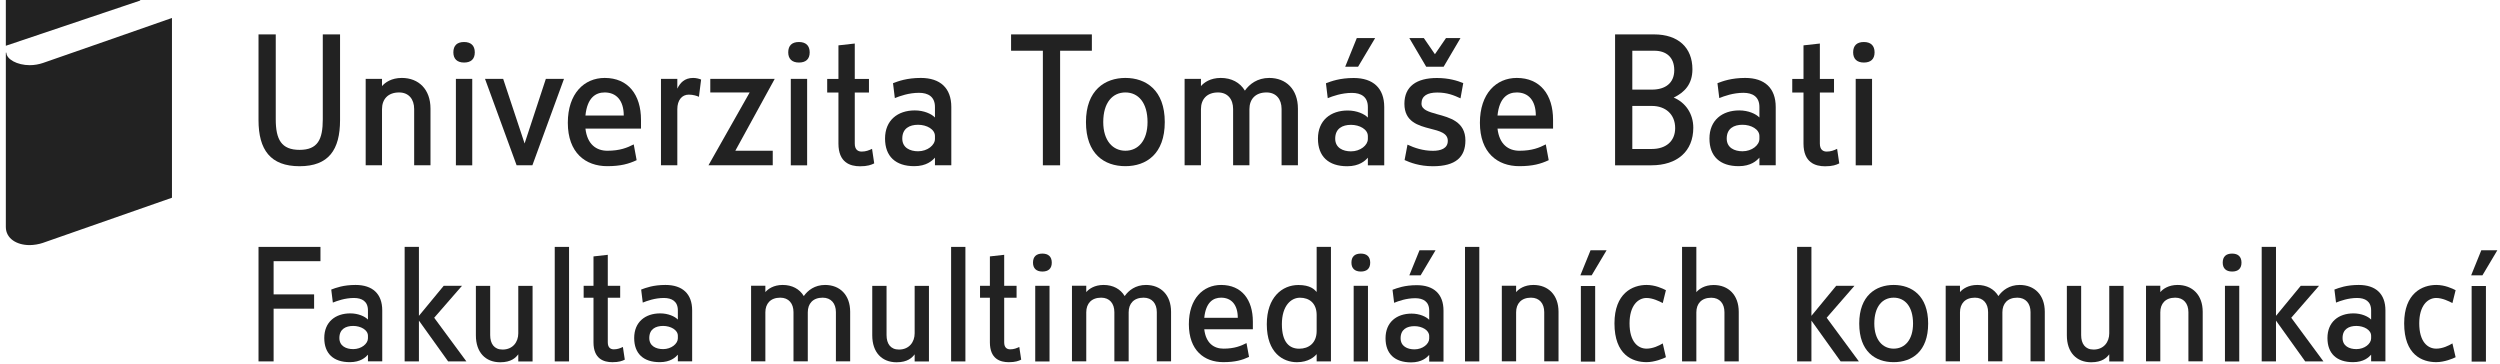
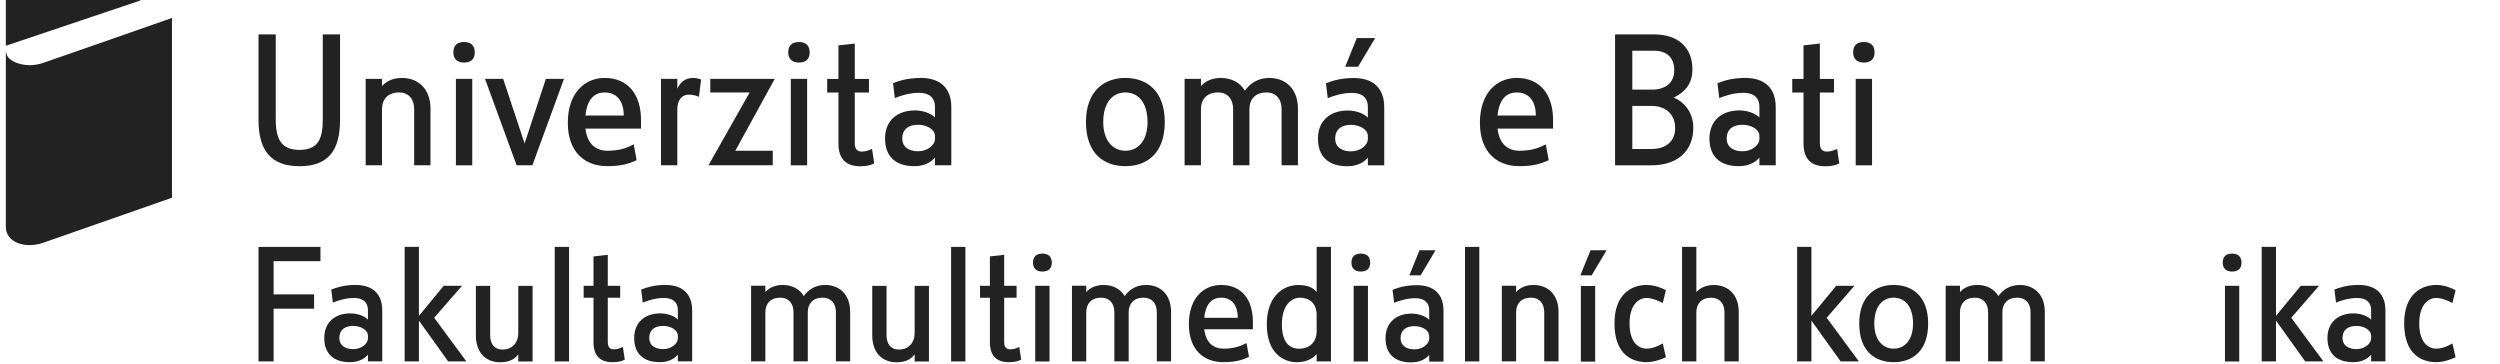
<svg xmlns="http://www.w3.org/2000/svg" width="295" height="43" viewBox="0 0 295 43" fill="none">
  <path d="M37.065 34.737V36.424H32.286V42.645H30.505V29.134H37.815V30.819H32.286V34.737H37.065Z" fill="#222222" />
  <path d="M43.418 39.622C43.418 38.93 42.573 38.46 41.675 38.46C40.794 38.46 40.046 38.835 40.046 39.886C40.046 40.84 40.852 41.196 41.675 41.196C42.65 41.196 43.418 40.559 43.418 39.922V39.622ZM43.418 41.854C43.137 42.171 42.536 42.735 41.282 42.735C39.351 42.735 38.264 41.721 38.264 39.886C38.264 37.991 39.576 36.979 41.336 36.979C42.275 36.979 43.062 37.337 43.418 37.71V36.623C43.418 35.556 42.706 35.161 41.767 35.161C40.719 35.161 39.782 35.5 39.276 35.706L39.087 34.169C39.632 33.961 40.515 33.624 41.956 33.624C43.962 33.624 45.105 34.674 45.105 36.623V42.64H43.418V41.854Z" fill="#222222" />
  <path d="M49.433 42.648H47.748V29.134H49.433V37.269L52.357 33.725H54.514L51.234 37.494L55.036 42.648H52.882L49.433 37.831V42.648Z" fill="#222222" />
  <path d="M61.157 41.809C60.857 42.204 60.332 42.748 59.022 42.748C57.277 42.748 56.154 41.565 56.154 39.578V33.732H57.841V39.541C57.841 40.555 58.308 41.248 59.303 41.248C60.52 41.248 61.157 40.347 61.157 39.336V33.732H62.844V42.654H61.157V41.809Z" fill="#222222" />
  <path d="M65.459 29.134H67.147V42.648H65.459V29.134Z" fill="#222222" />
  <path d="M73.726 42.439C73.426 42.589 73.034 42.739 72.264 42.739C71.233 42.739 70.032 42.345 70.032 40.396V35.129H68.871V33.725H70.032V30.256L71.719 30.068V33.725H73.181V35.129H71.719V40.396C71.719 41.033 72.058 41.221 72.431 41.221C72.864 41.221 73.181 41.091 73.501 40.941L73.726 42.439Z" fill="#222222" />
  <path d="M79.987 39.622C79.987 38.93 79.143 38.46 78.245 38.46C77.364 38.46 76.615 38.835 76.615 39.886C76.615 40.84 77.421 41.196 78.245 41.196C79.22 41.196 79.987 40.559 79.987 39.922V39.622ZM79.987 41.854C79.707 42.171 79.106 42.735 77.852 42.735C75.921 42.735 74.834 41.721 74.834 39.886C74.834 37.991 76.146 36.979 77.906 36.979C78.845 36.979 79.632 37.337 79.987 37.71V36.623C79.987 35.556 79.276 35.161 78.337 35.161C77.288 35.161 76.352 35.5 75.846 35.706L75.657 34.169C76.202 33.961 77.085 33.624 78.525 33.624C80.532 33.624 81.674 34.674 81.674 36.623V42.64H79.987V41.854Z" fill="#222222" />
  <path d="M98.637 36.829C98.637 35.817 98.071 35.125 97.079 35.125C95.915 35.125 95.319 35.836 95.319 36.848V42.638H93.632V36.829C93.632 35.817 93.07 35.125 92.075 35.125C90.914 35.125 90.313 35.836 90.313 36.848V42.638H88.628V33.718H90.313V34.467C90.633 34.093 91.289 33.624 92.356 33.624C93.462 33.624 94.343 34.093 94.849 34.936C95.319 34.261 96.142 33.624 97.36 33.624C99.107 33.624 100.32 34.805 100.32 36.79V42.638H98.637V36.829Z" fill="#222222" />
  <path d="M107.929 41.809C107.631 42.204 107.104 42.748 105.794 42.748C104.051 42.748 102.926 41.565 102.926 39.578V33.732H104.613V39.541C104.613 40.555 105.082 41.248 106.075 41.248C107.292 41.248 107.929 40.347 107.929 39.336V33.732H109.616V42.654H107.929V41.809Z" fill="#222222" />
  <path d="M112.231 29.134H113.918V42.648H112.231V29.134Z" fill="#222222" />
  <path d="M120.501 42.439C120.198 42.589 119.806 42.739 119.039 42.739C118.005 42.739 116.807 42.345 116.807 40.396V35.129H115.643V33.725H116.807V30.256L118.494 30.068V33.725H119.956V35.129H118.494V40.396C118.494 41.033 118.831 41.221 119.206 41.221C119.639 41.221 119.956 41.091 120.276 40.941L120.501 42.439Z" fill="#222222" />
  <path d="M123.844 42.649H122.157V33.727H123.844V42.649ZM123.004 32.042C122.288 32.042 121.894 31.667 121.894 30.991C121.894 30.28 122.288 29.924 123.004 29.924C123.694 29.924 124.11 30.28 124.11 30.991C124.11 31.703 123.694 32.042 123.004 32.042Z" fill="#222222" />
  <path d="M136.503 36.829C136.503 35.817 135.937 35.125 134.944 35.125C133.78 35.125 133.182 35.836 133.182 36.848V42.638H131.495V36.829C131.495 35.817 130.933 35.125 129.941 35.125C128.777 35.125 128.179 35.836 128.179 36.848V42.638H126.492V33.718H128.179V34.467C128.498 34.093 129.154 33.624 130.222 33.624C131.328 33.624 132.207 34.093 132.713 34.936C133.182 34.261 134.007 33.624 135.225 33.624C136.972 33.624 138.185 34.805 138.185 36.79V42.638H136.503V36.829Z" fill="#222222" />
  <path d="M146.059 37.504C146.059 35.948 145.289 35.125 144.091 35.125C143.169 35.125 142.29 35.648 142.102 37.504H146.059ZM142.102 38.852C142.29 40.484 143.229 41.14 144.372 41.14C145.665 41.14 146.432 40.82 147.088 40.484L147.386 42.115C146.582 42.49 145.757 42.733 144.351 42.733C142.102 42.733 140.286 41.346 140.286 38.254C140.286 35.236 141.973 33.624 144.091 33.624C146.507 33.624 147.838 35.347 147.838 37.952V38.852H142.102Z" fill="#222222" />
  <path d="M155.365 37.173C155.365 35.766 154.486 35.13 153.397 35.13C152.346 35.13 151.262 36.066 151.262 38.259C151.262 40.433 152.179 41.147 153.305 41.147C154.426 41.147 155.365 40.491 155.365 39.048V37.173ZM155.365 41.784C155.105 42.103 154.389 42.74 153.041 42.74C151.412 42.74 149.482 41.653 149.482 38.259C149.482 35.074 151.3 33.631 153.208 33.631C154.614 33.631 155.105 34.154 155.365 34.454V29.134H157.052V42.645H155.365V41.784Z" fill="#222222" />
  <path d="M161.42 42.649H159.733V33.727H161.42V42.649ZM160.58 32.042C159.864 32.042 159.469 31.667 159.469 30.991C159.469 30.28 159.864 29.924 160.58 29.924C161.27 29.924 161.684 30.28 161.684 30.991C161.684 31.703 161.27 32.042 160.58 32.042Z" fill="#222222" />
  <path d="M167.503 29.529H169.396L167.634 32.489H166.301L167.503 29.529ZM168.646 39.649C168.646 38.957 167.801 38.487 166.905 38.487C166.022 38.487 165.272 38.862 165.272 39.913C165.272 40.869 166.08 41.225 166.905 41.225C167.876 41.225 168.646 40.586 168.646 39.949V39.649ZM168.646 41.881C168.365 42.198 167.763 42.762 166.511 42.762C164.577 42.762 163.493 41.75 163.493 39.913C163.493 38.018 164.802 37.006 166.565 37.006C167.503 37.006 168.29 37.364 168.646 37.739V36.65C168.646 35.583 167.934 35.188 166.998 35.188C165.945 35.188 165.008 35.527 164.507 35.733L164.318 34.196C164.862 33.99 165.741 33.651 167.186 33.651C169.191 33.651 170.333 34.702 170.333 36.65V42.667H168.646V41.881Z" fill="#222222" />
  <path d="M172.871 29.134H174.558V42.648H172.871V29.134Z" fill="#222222" />
  <path d="M182.219 36.829C182.219 35.817 181.657 35.125 180.66 35.125C179.5 35.125 178.902 35.836 178.902 36.848V42.638H177.215V33.718H178.902V34.467C179.222 34.093 179.873 33.624 180.941 33.624C182.688 33.624 183.906 34.805 183.906 36.79V42.638H182.219V36.829Z" fill="#222222" />
  <path d="M188.23 42.667H186.543V33.745H188.23V42.667ZM187.686 29.529H189.579L187.815 32.491H186.483L187.686 29.529Z" fill="#222222" />
  <path d="M196.578 42.152C196.26 42.321 195.229 42.733 194.293 42.733C192.625 42.733 190.507 41.871 190.507 38.16C190.507 34.599 192.642 33.624 194.293 33.624C195.304 33.624 196.183 34.036 196.578 34.243L196.205 35.761C195.774 35.536 195.004 35.161 194.293 35.161C193.283 35.161 192.286 36.061 192.286 38.16C192.286 40.334 193.283 41.14 194.293 41.14C195.041 41.14 195.774 40.784 196.205 40.522L196.578 42.152Z" fill="#222222" />
  <path d="M203.485 36.836C203.485 35.824 202.924 35.132 201.931 35.132C200.767 35.132 200.169 35.843 200.169 36.855V42.645H198.482V29.134H200.169V34.474C200.488 34.101 201.144 33.631 202.212 33.631C203.955 33.631 205.172 34.812 205.172 36.797V42.645H203.485V36.836Z" fill="#222222" />
  <path d="M213.748 42.648H212.061V29.134H213.748V37.269L216.669 33.725H218.826L215.548 37.494L219.349 42.648H217.197L213.748 37.831V42.648Z" fill="#222222" />
  <path d="M223.454 35.125C222.122 35.125 221.168 36.173 221.168 38.179C221.168 40.111 222.159 41.14 223.454 41.14C224.768 41.14 225.739 40.111 225.739 38.179C225.739 36.173 224.785 35.125 223.454 35.125ZM223.454 42.735C221.28 42.735 219.389 41.478 219.389 38.179C219.389 34.88 221.355 33.624 223.454 33.624C225.572 33.624 227.522 34.88 227.522 38.179C227.522 41.478 225.61 42.735 223.454 42.735Z" fill="#222222" />
  <path d="M239.602 36.829C239.602 35.817 239.036 35.125 238.044 35.125C236.88 35.125 236.282 35.836 236.282 36.848V42.638H234.595V36.829C234.595 35.817 234.033 35.125 233.04 35.125C231.876 35.125 231.278 35.836 231.278 36.848V42.638H229.591V33.718H231.278V34.467C231.598 34.093 232.254 33.624 233.321 33.624C234.427 33.624 235.306 34.093 235.812 34.936C236.282 34.261 237.107 33.624 238.325 33.624C240.072 33.624 241.285 34.805 241.285 36.79V42.638H239.602V36.829Z" fill="#222222" />
-   <path d="M248.892 41.809C248.594 42.204 248.067 42.748 246.757 42.748C245.014 42.748 243.889 41.565 243.889 39.578V33.732H245.576V39.541C245.576 40.555 246.045 41.248 247.038 41.248C248.255 41.248 248.892 40.347 248.892 39.336V33.732H250.579V42.654H248.892V41.809Z" fill="#222222" />
-   <path d="M258.232 36.829C258.232 35.817 257.671 35.125 256.678 35.125C255.514 35.125 254.916 35.836 254.916 36.848V42.638H253.229V33.718H254.916V34.467C255.235 34.093 255.891 33.624 256.959 33.624C258.702 33.624 259.919 34.805 259.919 36.79V42.638H258.232V36.829Z" fill="#222222" />
  <path d="M264.232 42.649H262.545V33.727H264.232V42.649ZM263.39 32.042C262.674 32.042 262.281 31.667 262.281 30.991C262.281 30.28 262.674 29.924 263.39 29.924C264.082 29.924 264.496 30.28 264.496 30.991C264.496 31.703 264.082 32.042 263.39 32.042Z" fill="#222222" />
  <path d="M268.567 42.648H266.88V29.134H268.567V37.269L271.489 33.725H273.645L270.368 37.494L274.168 42.648H272.016L268.567 37.831V42.648Z" fill="#222222" />
  <path d="M279.793 39.622C279.793 38.93 278.95 38.46 278.05 38.46C277.171 38.46 276.423 38.835 276.423 39.886C276.423 40.84 277.227 41.196 278.05 41.196C279.027 41.196 279.793 40.559 279.793 39.922V39.622ZM279.793 41.854C279.512 42.171 278.914 42.735 277.657 42.735C275.728 42.735 274.639 41.721 274.639 39.886C274.639 37.991 275.953 36.979 277.711 36.979C278.65 36.979 279.437 37.337 279.793 37.71V36.623C279.793 35.556 279.081 35.161 278.142 35.161C277.096 35.161 276.159 35.5 275.651 35.706L275.462 34.169C276.007 33.961 276.89 33.624 278.331 33.624C280.337 33.624 281.48 34.674 281.48 36.623V42.64H279.793V41.854Z" fill="#222222" />
  <path d="M289.763 42.152C289.446 42.321 288.414 42.733 287.478 42.733C285.806 42.733 283.692 41.871 283.692 38.16C283.692 34.599 285.827 33.624 287.478 33.624C288.489 33.624 289.368 34.036 289.763 34.243L289.386 35.761C288.955 35.536 288.189 35.161 287.478 35.161C286.464 35.161 285.471 36.061 285.471 38.16C285.471 40.334 286.464 41.14 287.478 41.14C288.226 41.14 288.955 40.784 289.386 40.522L289.763 42.152Z" fill="#222222" />
-   <path d="M293.34 42.667H291.653V33.745H293.34V42.667ZM292.795 29.529H294.688L292.926 32.491H291.595L292.795 29.529Z" fill="#222222" />
  <path d="M0.753 6.212C0.753 6.984 2.018 7.691 3.518 7.691C4.073 7.691 4.609 7.584 5.059 7.434C5.531 7.284 20.292 2.12 20.292 2.12V23.332C20.292 23.332 5.445 28.515 5.038 28.667C4.609 28.815 3.988 28.922 3.495 28.922C1.975 28.922 0.688 28.151 0.688 26.781V6.212H0.753ZM16.543 0.064L0.688 5.4V0H16.543V0.064Z" fill="#222222" />
  <path d="M40.126 14.171C40.126 17.684 38.775 19.614 35.347 19.614C31.92 19.614 30.505 17.684 30.505 14.171V4.059H32.539V14.085C32.539 16.462 33.204 17.684 35.347 17.684C37.491 17.684 38.089 16.462 38.089 14.085V4.059H40.126V14.171Z" fill="#222222" />
  <path d="M48.871 12.86C48.871 11.702 48.228 10.909 47.094 10.909C45.765 10.909 45.077 11.724 45.077 12.881V19.501H43.15V9.303H45.077V10.161C45.441 9.732 46.194 9.196 47.414 9.196C49.407 9.196 50.798 10.545 50.798 12.817V19.501H48.871V12.86Z" fill="#222222" />
  <path d="M55.725 19.507H53.796V9.309H55.725V19.507ZM54.76 7.38C53.946 7.38 53.496 6.951 53.496 6.179C53.496 5.365 53.946 4.958 54.76 4.958C55.554 4.958 56.025 5.365 56.025 6.179C56.025 6.994 55.554 7.38 54.76 7.38Z" fill="#222222" />
  <path d="M57.231 9.304H59.373L61.903 16.931L64.411 9.304H66.552L62.822 19.502H60.959L57.231 9.304Z" fill="#222222" />
  <path d="M73.603 13.632C73.603 11.852 72.724 10.909 71.352 10.909C70.302 10.909 69.294 11.509 69.082 13.632H73.603ZM69.082 15.173C69.294 17.038 70.366 17.788 71.674 17.788C73.153 17.788 74.03 17.424 74.78 17.038L75.123 18.901C74.201 19.329 73.26 19.608 71.653 19.608C69.082 19.608 67.003 18.024 67.003 14.487C67.003 11.04 68.93 9.196 71.352 9.196C74.116 9.196 75.638 11.168 75.638 14.146V15.173H69.082Z" fill="#222222" />
  <path d="M82.473 11.424C82.24 11.316 81.809 11.166 81.273 11.166C80.46 11.166 79.924 11.831 79.924 12.881V19.501H77.995V9.303H79.924V10.459C80.246 9.797 80.76 9.196 81.789 9.196C82.173 9.196 82.538 9.303 82.731 9.389L82.473 11.424Z" fill="#222222" />
  <path d="M91.184 19.502H83.6L88.461 10.91H83.814V9.304H91.418L86.768 17.789H91.184V19.502Z" fill="#222222" />
  <path d="M95.241 19.507H93.314V9.309H95.241V19.507ZM94.276 7.38C93.462 7.38 93.011 6.951 93.011 6.179C93.011 5.365 93.462 4.958 94.276 4.958C95.069 4.958 95.543 5.365 95.543 6.179C95.543 6.994 95.069 7.38 94.276 7.38Z" fill="#222222" />
  <path d="M103.157 19.279C102.814 19.451 102.366 19.622 101.487 19.622C100.306 19.622 98.936 19.172 98.936 16.945V10.923H97.609V9.317H98.936V5.352L100.863 5.137V9.317H102.538V10.923H100.863V16.945C100.863 17.671 101.251 17.886 101.68 17.886C102.173 17.886 102.538 17.736 102.902 17.564L103.157 19.279Z" fill="#222222" />
  <path d="M110.325 16.052C110.325 15.259 109.363 14.723 108.332 14.723C107.329 14.723 106.469 15.151 106.469 16.352C106.469 17.443 107.391 17.85 108.332 17.85C109.446 17.85 110.325 17.124 110.325 16.395V16.052ZM110.325 18.601C110.004 18.965 109.32 19.608 107.884 19.608C105.678 19.608 104.435 18.451 104.435 16.352C104.435 14.187 105.933 13.029 107.948 13.029C109.02 13.029 109.92 13.437 110.325 13.865V12.624C110.325 11.402 109.513 10.952 108.441 10.952C107.241 10.952 106.169 11.338 105.59 11.574L105.376 9.816C105.995 9.58 107.005 9.196 108.655 9.196C110.949 9.196 112.255 10.395 112.255 12.624V19.501H110.325V18.601Z" fill="#222222" />
-   <path d="M123.059 19.506V5.986H119.307V4.059H128.84V5.986H125.093V19.506H123.059Z" fill="#222222" />
  <path d="M132.796 10.909C131.276 10.909 130.183 12.11 130.183 14.401C130.183 16.609 131.319 17.786 132.796 17.786C134.294 17.786 135.409 16.609 135.409 14.401C135.409 12.11 134.316 10.909 132.796 10.909ZM132.796 19.608C130.309 19.608 128.144 18.172 128.144 14.401C128.144 10.63 130.397 9.196 132.796 9.196C135.216 9.196 137.443 10.63 137.443 14.401C137.443 18.172 135.257 19.608 132.796 19.608Z" fill="#222222" />
  <path d="M151.226 12.86C151.226 11.702 150.585 10.909 149.447 10.909C148.12 10.909 147.432 11.724 147.432 12.881V19.501H145.507V12.86C145.507 11.702 144.862 10.909 143.728 10.909C142.401 10.909 141.713 11.724 141.713 12.881V19.501H139.783V9.303H141.713V10.161C142.077 9.732 142.827 9.196 144.049 9.196C145.314 9.196 146.319 9.732 146.896 10.695C147.432 9.923 148.375 9.196 149.768 9.196C151.762 9.196 153.155 10.545 153.155 12.817V19.501H151.226V12.86Z" fill="#222222" />
  <path d="M160.103 4.49H162.268L160.253 7.875H158.733L160.103 4.49ZM161.408 16.06C161.408 15.267 160.446 14.731 159.417 14.731C158.412 14.731 157.554 15.161 157.554 16.36C157.554 17.453 158.474 17.86 159.417 17.86C160.529 17.86 161.408 17.131 161.408 16.403V16.06ZM161.408 18.608C161.087 18.973 160.405 19.616 158.969 19.616C156.761 19.616 155.518 18.46 155.518 16.36C155.518 14.197 157.018 13.039 159.031 13.039C160.103 13.039 161.003 13.447 161.408 13.875V12.632C161.408 11.412 160.596 10.962 159.524 10.962C158.324 10.962 157.252 11.346 156.673 11.584L156.461 9.826C157.08 9.59 158.09 9.204 159.738 9.204C162.032 9.204 163.34 10.405 163.34 12.632V19.509H161.408V18.608Z" fill="#222222" />
-   <path d="M166.299 4.49H168.011L169.321 6.398L170.629 4.49H172.339L170.348 7.875H168.292L166.299 4.49ZM169.083 19.616C167.48 19.616 166.361 19.168 165.741 18.887L166.084 17.067C166.897 17.453 167.928 17.796 169.083 17.796C169.983 17.796 170.841 17.539 170.841 16.617C170.841 15.697 169.857 15.459 168.764 15.181C167.349 14.816 165.72 14.366 165.72 12.246C165.72 10.19 167.156 9.204 169.557 9.204C170.972 9.204 171.975 9.526 172.663 9.804L172.339 11.603C171.548 11.239 170.779 10.919 169.598 10.919C168.442 10.919 167.735 11.303 167.735 12.225C167.735 12.953 168.573 13.189 169.557 13.468C171.055 13.875 172.918 14.347 172.918 16.574C172.918 18.523 171.784 19.616 169.083 19.616Z" fill="#222222" />
  <path d="M181.227 13.632C181.227 11.852 180.348 10.909 178.978 10.909C177.928 10.909 176.918 11.509 176.706 13.632H181.227ZM176.706 15.173C176.918 17.038 177.99 17.788 179.298 17.788C180.779 17.788 181.654 17.424 182.404 17.038L182.747 18.901C181.825 19.329 180.884 19.608 179.276 19.608C176.706 19.608 174.629 18.024 174.629 14.487C174.629 11.04 176.554 9.196 178.978 9.196C181.742 9.196 183.261 11.168 183.261 14.146V15.173H176.706Z" fill="#222222" />
  <path d="M194.928 12.501H192.613V17.579H194.928C196.536 17.579 197.67 16.7 197.67 15.114C197.67 13.466 196.51 12.501 194.928 12.501ZM195.205 5.986H192.613V10.574H194.928C196.51 10.574 197.563 9.802 197.563 8.28C197.563 6.715 196.579 5.986 195.205 5.986ZM194.862 19.506H190.579V4.059H195.183C198.034 4.059 199.706 5.624 199.706 8.173C199.706 9.928 198.785 10.893 197.498 11.515C198.89 12.094 199.809 13.423 199.809 15.071C199.809 17.858 197.906 19.506 194.862 19.506Z" fill="#222222" />
  <path d="M207.61 16.052C207.61 15.259 206.643 14.723 205.616 14.723C204.609 14.723 203.753 15.151 203.753 16.352C203.753 17.443 204.675 17.85 205.616 17.85C206.731 17.85 207.61 17.124 207.61 16.395V16.052ZM207.61 18.601C207.288 18.965 206.6 19.608 205.164 19.608C202.958 19.608 201.715 18.451 201.715 16.352C201.715 14.187 203.218 13.029 205.233 13.029C206.304 13.029 207.2 13.437 207.61 13.865V12.624C207.61 11.402 206.793 10.952 205.721 10.952C204.525 10.952 203.453 11.338 202.875 11.574L202.66 9.816C203.28 9.58 204.289 9.196 205.94 9.196C208.229 9.196 209.535 10.395 209.535 12.624V19.501H207.61V18.601Z" fill="#222222" />
  <path d="M217.034 19.279C216.695 19.451 216.243 19.622 215.364 19.622C214.187 19.622 212.813 19.172 212.813 16.945V10.923H211.486V9.317H212.813V5.352L214.744 5.137V9.317H216.414V10.923H214.744V16.945C214.744 17.671 215.128 17.886 215.557 17.886C216.05 17.886 216.414 17.736 216.779 17.564L217.034 19.279Z" fill="#222222" />
  <path d="M220.902 19.507H218.973V9.309H220.902V19.507ZM219.936 7.38C219.123 7.38 218.671 6.951 218.671 6.179C218.671 5.365 219.123 4.958 219.936 4.958C220.731 4.958 221.2 5.365 221.2 6.179C221.2 6.994 220.731 7.38 219.936 7.38Z" fill="#222222" />
</svg>